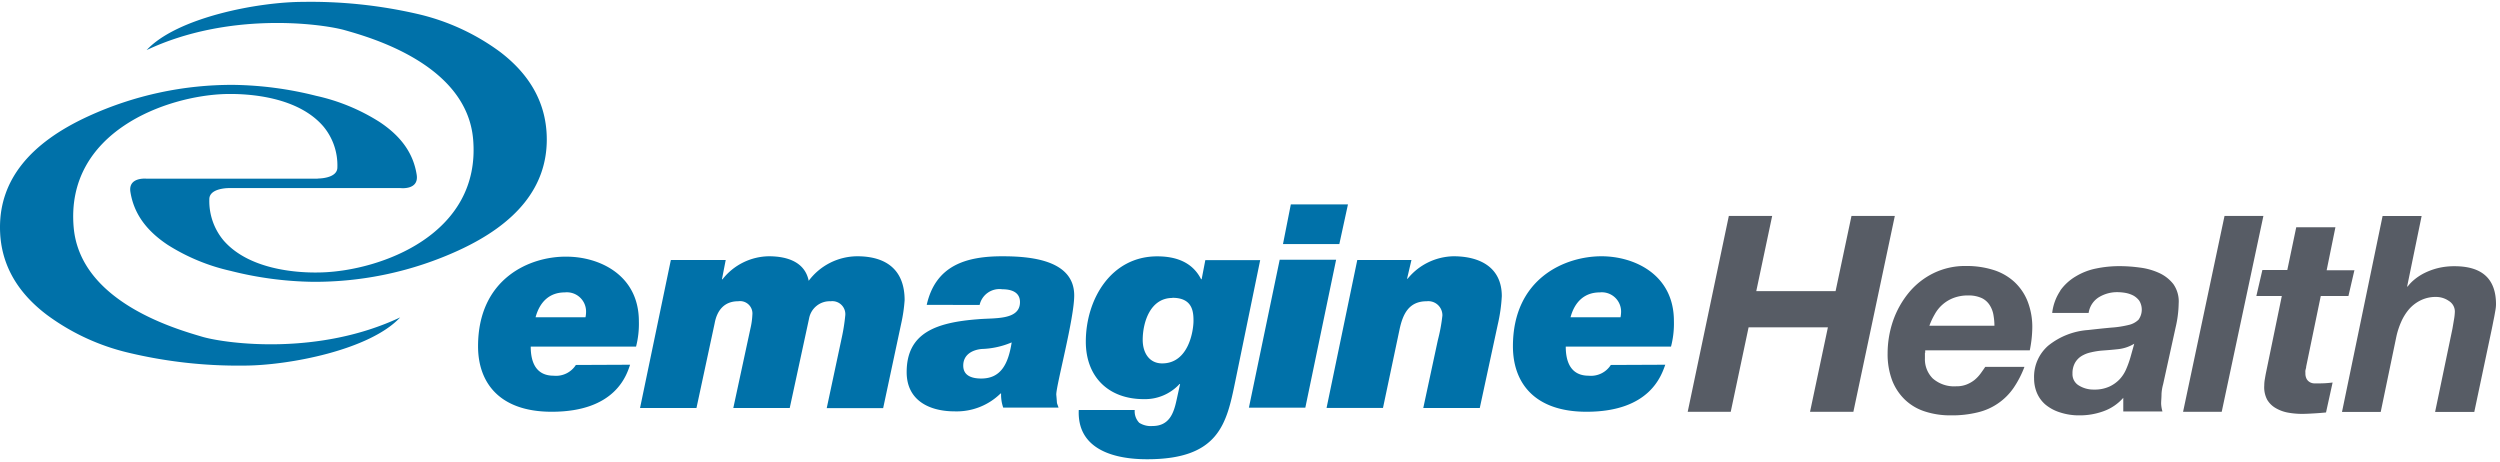
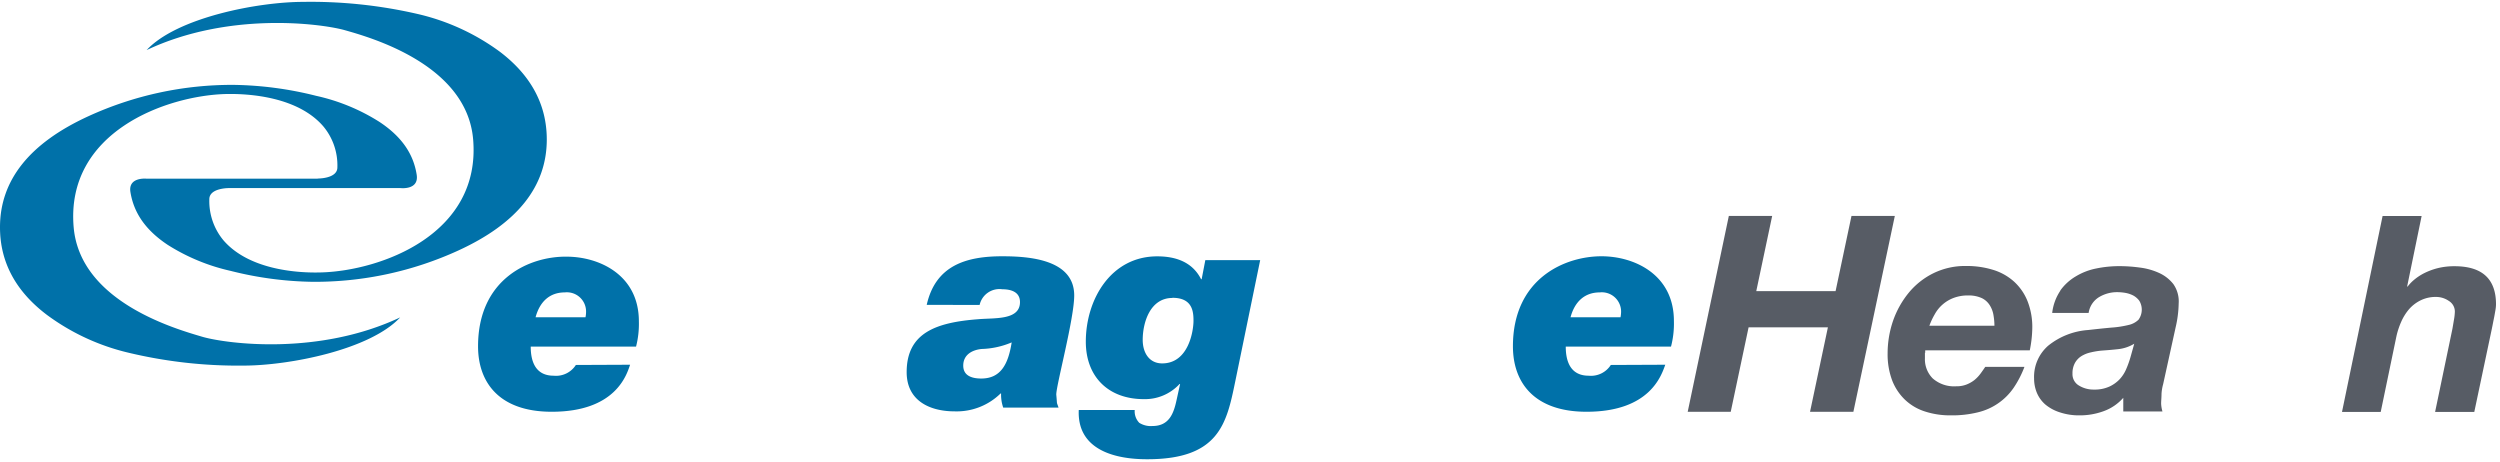
<svg xmlns="http://www.w3.org/2000/svg" id="Layer_1" data-name="Layer 1" viewBox="0 0 319 59">
  <defs>
    <mask id="mask" x="0" y="0.24" width="69.77" height="46.34" maskUnits="userSpaceOnUse">
      <g id="mask-2">
        <polygon id="path-1" points="0.06 0.24 69.77 0.24 69.77 46.58 0.06 46.58 0.06 0.24" fill="#fff" fill-rule="evenodd" />
      </g>
    </mask>
  </defs>
  <path id="Combined-Shape" d="M40.54,22.78c.56,0,2.53-.14,2.51-1.44a7.75,7.75,0,0,0-1.79-5.21C38.1,12.45,32.1,11.91,28.72,12c-7.51.23-20.37,4.83-19.32,17,.83,9.56,13.12,13,16.51,14,3.08.86,14.71,2.42,25.15-2.5-3.86,4.15-14.2,6.14-19.93,6.15A60.19,60.19,0,0,1,16.37,45,28.5,28.5,0,0,1,6,40.19Q0,35.66,0,29q0-9,11.28-14.17a44,44,0,0,1,18.55-4,45.42,45.42,0,0,1,10.52,1.4,25.16,25.16,0,0,1,8.06,3.32c2.82,1.86,4.34,4.06,4.76,6.75C53.48,24.29,51.1,24,51.1,24H29.23c-.56,0-2.54.14-2.52,1.44a7.83,7.83,0,0,0,1.79,5.21c3.16,3.68,9.16,4.22,12.54,4.11,7.52-.23,20.38-4.83,19.33-17-.83-9.56-13.13-13-16.52-13.95C40.78,3,29.15,1.47,18.71,6.39,22.57,2.24,32.9.25,38.64.24A60.68,60.68,0,0,1,53.4,1.81,28.5,28.5,0,0,1,63.82,6.63q5.94,4.53,5.95,11.16,0,9-11.28,14.17a44,44,0,0,1-18.56,4,45,45,0,0,1-10.52-1.4,25.32,25.32,0,0,1-8-3.31c-2.82-1.87-4.34-4.07-4.77-6.76-.3-1.94,2.07-1.69,2.07-1.69H40.54Z" fill="#0071a9" fill-rule="evenodd" />
  <path id="Fill-5" d="M73.48,46.57a3,3,0,0,1-2.83,1.37c-2.24,0-2.93-1.69-2.93-3.71H81.16A11.64,11.64,0,0,0,81.52,41c0-5.93-5.06-8.25-9.24-8.25C67.61,32.7,61,35.53,61,44.19c0,4.6,2.69,8.35,9.4,8.35,8.15,0,9.56-4.7,10-6Zm-5.14-6.09c.54-2,1.81-3.17,3.73-3.17a2.45,2.45,0,0,1,2.71,2.55,3.27,3.27,0,0,1-.07.62Z" fill="#0071a9" fill-rule="evenodd" />
-   <path id="Fill-6" d="M85.6,33.18h7l-.48,2.46h.07A7.65,7.65,0,0,1,98.1,32.7c2.47,0,4.62.8,5.09,3.13a7.79,7.79,0,0,1,6.19-3.13c3.68,0,6.05,1.71,6.05,5.6a19.83,19.83,0,0,1-.44,3l-2.3,10.78h-7.2l1.92-9a24.06,24.06,0,0,0,.44-2.77A1.66,1.66,0,0,0,106,38.44a2.68,2.68,0,0,0-2.76,2.19l-2.47,11.43h-7.2l2.18-10.12A9.27,9.27,0,0,0,96,40.19a1.58,1.58,0,0,0-1.81-1.75c-1.78,0-2.7,1.17-3,2.81L88.87,52.06h-7.2L85.6,33.18" fill="#0071a9" fill-rule="evenodd" />
  <path id="Fill-7" d="M125,38.91a2.59,2.59,0,0,1,2.89-2c1.09,0,2.26.32,2.26,1.64,0,2.33-3.25,2-5.3,2.18-5.44.41-9.16,1.75-9.16,6.76,0,3.6,2.88,5,6.13,5a8,8,0,0,0,5.85-2.28h.07a5,5,0,0,0,.27,1.8h7.06c-.29-.86-.15-.21-.29-1.66,0-1.23,2.29-9.7,2.29-12.65,0-4.6-5.75-5-9.17-5-4.63,0-8.52,1.17-9.65,6.2Zm-2.09,7.74c0-1.39,1.14-2,2.34-2.12a10.58,10.58,0,0,0,3.84-.84c-.44,2.82-1.42,4.61-3.88,4.61-1.16,0-2.3-.33-2.3-1.65Z" fill="#0071a9" fill-rule="evenodd" />
  <path id="Fill-8" d="M160.8,33.19h-7l-.47,2.44h-.07c-1.13-2.23-3.28-2.92-5.6-2.92-5.91,0-9.11,5.5-9.11,10.89,0,4.47,2.87,7.33,7.4,7.33A6,6,0,0,0,150.51,49h.07l-.44,2c-.36,1.68-.91,3.36-3.09,3.36a2.75,2.75,0,0,1-1.68-.41,2.11,2.11,0,0,1-.58-1.63h-7.14c-.26,6,6.52,6.28,8.74,6.28,9.14,0,10.12-4.54,11.21-9.84ZM149.6,38c2.58,0,2.69,1.78,2.69,2.95s-.58,5.42-4,5.42c-1.64,0-2.48-1.35-2.48-3,0-2.22.95-5.35,3.79-5.35Z" fill="#0071a9" fill-rule="evenodd" />
-   <path id="Fill-9" d="M170.9,31.14h-7.19l1-5.06H172Zm-7.61,2h7.2l-3.93,18.88h-7.2l3.93-18.88Z" fill="#0071a9" fill-rule="evenodd" />
-   <path id="Fill-10" d="M173.1,33.18h7l-.56,2.39h.07a7.73,7.73,0,0,1,5.86-2.87c3.32,0,6.16,1.38,6.16,5.09a20.72,20.72,0,0,1-.51,3.6l-2.3,10.67h-7.21l1.86-8.66a21.6,21.6,0,0,0,.58-3.14,1.8,1.8,0,0,0-2-1.82c-2.29,0-3.05,1.64-3.47,3.61l-2.11,10h-7.2l3.92-18.88" fill="#0071a9" fill-rule="evenodd" />
  <path id="Fill-11" d="M205.54,46.57a3,3,0,0,1-2.82,1.37c-2.24,0-2.93-1.69-2.93-3.71h13.43a11.67,11.67,0,0,0,.37-3.28c0-5.93-5.06-8.25-9.24-8.25-4.67,0-11.3,2.83-11.3,11.49,0,4.6,2.69,8.35,9.39,8.35,8.15,0,9.57-4.7,10.05-6Zm-5.14-6.09c.54-2,1.81-3.17,3.73-3.17a2.46,2.46,0,0,1,2.72,2.55,4.36,4.36,0,0,1-.07.62Z" fill="#0071a9" fill-rule="evenodd" />
  <path id="Fill-12" d="M226.13 27.55 224.1 37.15 234.22 37.15 236.25 27.55 241.78 27.55 236.49 52.55 230.96 52.55 233.24 41.77 223.12 41.77 220.84 52.55 215.35 52.55 220.6 27.55 226.13 27.55" fill="#575c65" fill-rule="evenodd" />
  <path id="Fill-14" d="M254.36,40.17a3.34,3.34,0,0,0-.48-1.24,2.45,2.45,0,0,0-1-.89,4,4,0,0,0-1.75-.34,5.1,5.1,0,0,0-1.86.32,4.58,4.58,0,0,0-2.39,2.07,9,9,0,0,0-.69,1.47h8.3A8.07,8.07,0,0,0,254.36,40.17ZM245.62,45v.73a3.46,3.46,0,0,0,1,2.56,4.13,4.13,0,0,0,3,1,3.45,3.45,0,0,0,1.32-.23,4,4,0,0,0,1-.57,4.54,4.54,0,0,0,.77-.81c.22-.3.43-.6.61-.87h5a12.8,12.8,0,0,1-1.39,2.69,7.68,7.68,0,0,1-4.54,3.11,13.63,13.63,0,0,1-3.44.39,10.41,10.41,0,0,1-3.31-.49A6.58,6.58,0,0,1,243.07,51a6.83,6.83,0,0,1-1.63-2.46,9.49,9.49,0,0,1-.58-3.44,12.82,12.82,0,0,1,.7-4.18,11.71,11.71,0,0,1,2-3.57,9.51,9.51,0,0,1,3.13-2.48,9.19,9.19,0,0,1,4.17-.93,11.37,11.37,0,0,1,3.45.49A7.07,7.07,0,0,1,257,35.94a6.79,6.79,0,0,1,1.71,2.48,9,9,0,0,1,.61,3.45A15.14,15.14,0,0,1,259,44.7H245.66a2.14,2.14,0,0,0,0,.32Z" fill="#575c65" fill-rule="evenodd" />
  <path id="Fill-15" d="M270.3,44.55c-.72.08-1.45.14-2.17.19a10.31,10.31,0,0,0-1.37.23,3.83,3.83,0,0,0-1.17.47,2.42,2.42,0,0,0-.82.86,2.71,2.71,0,0,0-.32,1.38,1.67,1.67,0,0,0,.83,1.52,3.54,3.54,0,0,0,1.91.51,4.54,4.54,0,0,0,1.94-.37,4.31,4.31,0,0,0,1.33-.94,4.46,4.46,0,0,0,.85-1.32,12.37,12.37,0,0,0,.53-1.47l.49-1.75A5,5,0,0,1,270.3,44.55Zm-7.42-7.46a6.44,6.44,0,0,1,2-1.83,8.08,8.08,0,0,1,2.59-1,14.53,14.53,0,0,1,3-.3,19.14,19.14,0,0,1,2.56.18,8.36,8.36,0,0,1,2.45.68,4.85,4.85,0,0,1,1.84,1.43,3.85,3.85,0,0,1,.68,2.47,14.36,14.36,0,0,1-.39,3.05l-1.6,7.28a5.74,5.74,0,0,0-.2,1.2c0,.48-.05.9-.05,1.25a4.06,4.06,0,0,0,.17,1h-5V50.76a6.06,6.06,0,0,1-2.49,1.7,8.79,8.79,0,0,1-3.05.54,7.72,7.72,0,0,1-2.57-.39,5.45,5.45,0,0,1-1.84-1,4.05,4.05,0,0,1-1.08-1.5,4.78,4.78,0,0,1-.35-1.81,5.27,5.27,0,0,1,1.8-4.19,9.14,9.14,0,0,1,5.09-2c1.17-.13,2.19-.24,3-.31a12.72,12.72,0,0,0,2.15-.33,2.63,2.63,0,0,0,1.28-.67,2.19,2.19,0,0,0,.1-2.43,2.4,2.4,0,0,0-.78-.67,3.59,3.59,0,0,0-1-.33,6.24,6.24,0,0,0-1-.09,4.45,4.45,0,0,0-2.38.65,2.84,2.84,0,0,0-1.3,2h-4.65a6.37,6.37,0,0,1,1.05-2.85Z" fill="#575c65" fill-rule="evenodd" />
-   <path id="Fill-17" d="M288.81 27.55 283.49 52.55 278.56 52.55 283.85 27.55 288.81 27.55" fill="#575c65" fill-rule="evenodd" />
-   <path id="Fill-18" d="M300.43,34.45l-.77,3.32h-3.53l-1.86,9c0,.19-.08.36-.1.51s0,.26,0,.33a1.49,1.49,0,0,0,.16.75,1.09,1.09,0,0,0,.4.4,1.17,1.17,0,0,0,.55.16l.57,0a13.14,13.14,0,0,0,1.79-.11l-.84,3.82c-.51.05-1,.09-1.54.12s-1,.06-1.58.06a10,10,0,0,1-1.73-.16,4.79,4.79,0,0,1-1.54-.56A3,3,0,0,1,289.29,51a3.4,3.4,0,0,1-.37-1.82,4.59,4.59,0,0,1,.07-.78c.05-.3.1-.6.17-.93l2-9.7h-3.25l.77-3.32h3.18L293,29h5l-1.12,5.49h3.57" fill="#575c65" fill-rule="evenodd" />
  <path id="Fill-19" d="M309,27.56l-1.85,9h.07a5.06,5.06,0,0,1,.8-.84,6.9,6.9,0,0,1,1.26-.84,8.58,8.58,0,0,1,1.72-.65,8.74,8.74,0,0,1,2.2-.26q5.29,0,5.29,4.86a4.31,4.31,0,0,1-.07.72c-.05.29-.1.59-.16.9s-.12.58-.17.85-.1.49-.13.65l-2.24,10.61h-5l2.21-10.61c.05-.28.11-.65.19-1.12a6.94,6.94,0,0,0,.12-1.09,1.59,1.59,0,0,0-.75-1.33,2.84,2.84,0,0,0-1.63-.52,4.3,4.3,0,0,0-2,.44,4.73,4.73,0,0,0-1.47,1.13,6.48,6.48,0,0,0-1,1.61,9.87,9.87,0,0,0-.61,1.86l-2,9.63h-4.94l5.18-25h5" fill="#575c65" fill-rule="evenodd" />
</svg>